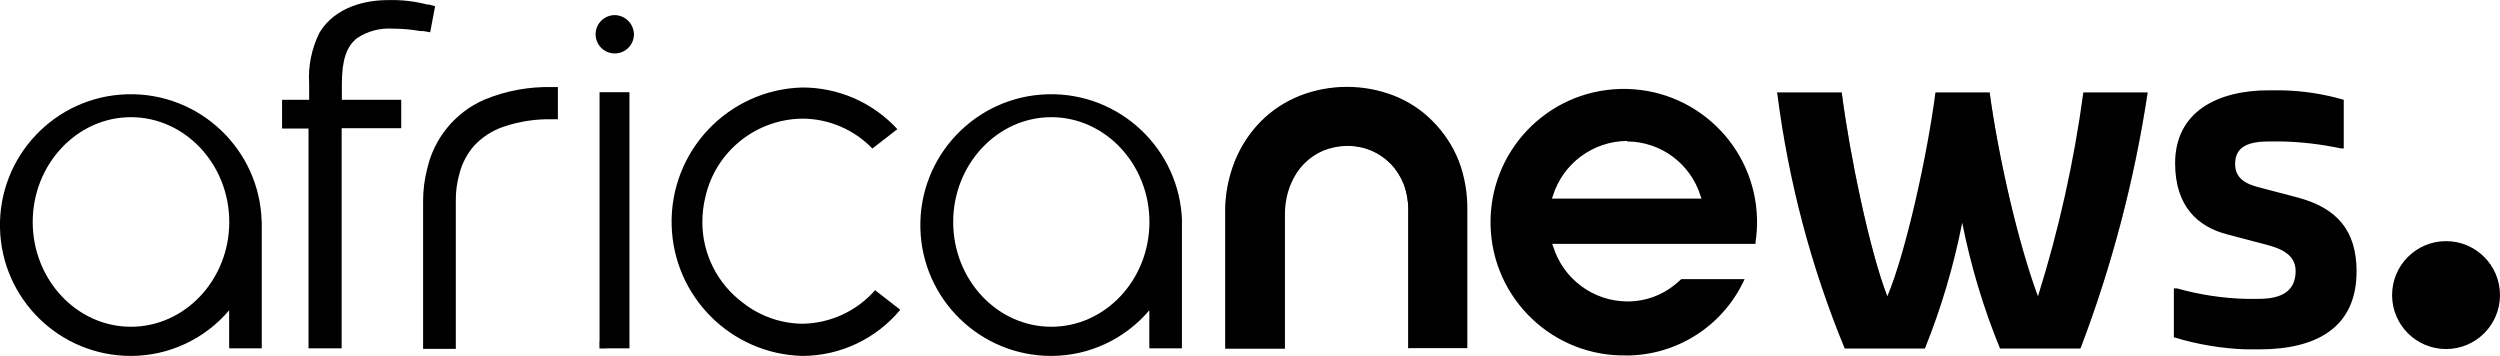
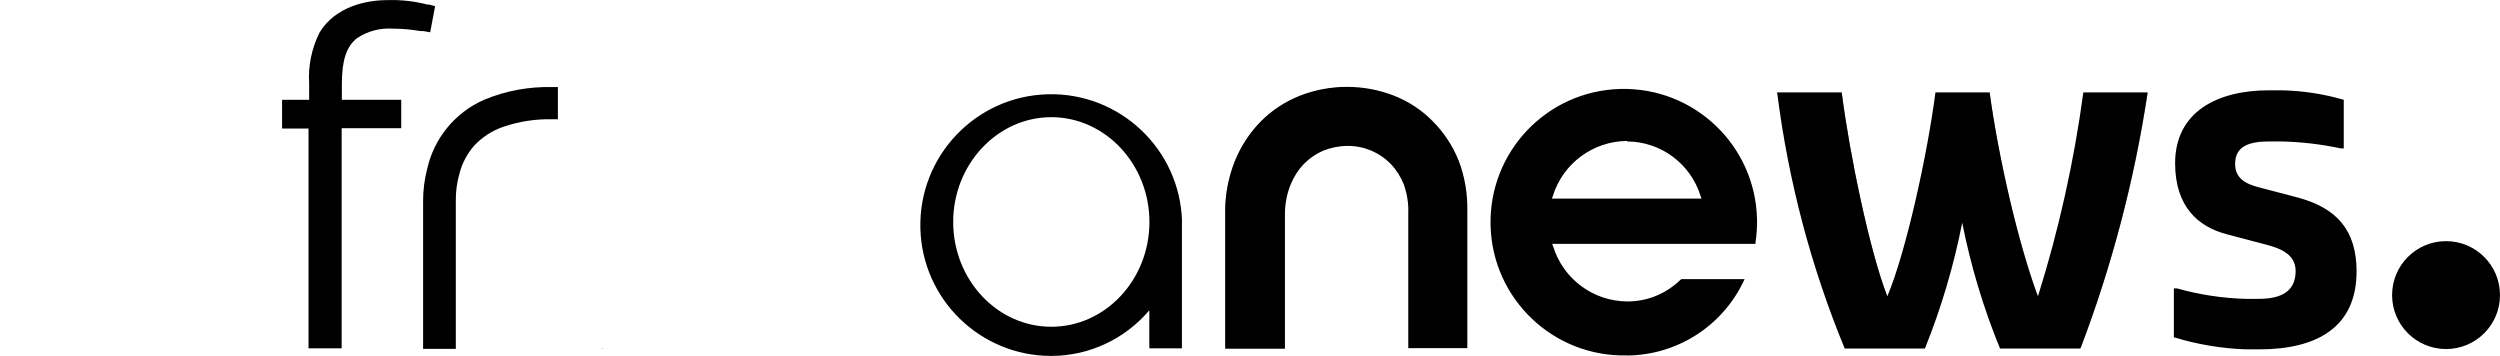
<svg xmlns="http://www.w3.org/2000/svg" id="Layer_2" viewBox="0 0 240.01 34.17">
  <defs>
    <style>
      .cls-1 {
        opacity: .55;
      }

      .cls-1, .cls-2 {
        isolation: isolate;
      }

      .cls-2 {
        opacity: .8;
      }
    </style>
  </defs>
  <g id="artwork">
    <g>
      <path d="M113.48,21.28c-.18-6.93-5.95-12.41-12.89-12.23-6.93.18-12.41,5.95-12.23,12.89.18,6.81,5.75,12.23,12.56,12.23,3.63,0,7.07-1.61,9.42-4.38v3.65h3.13v-12.16ZM100.93,31.37c-5.21,0-9.42-4.53-9.42-10.06s4.24-10.06,9.42-10.06,9.42,4.52,9.42,10.06-4.22,10.06-9.42,10.06ZM41.12.46h0c-1.27-.34-2.59-.49-3.91-.45-2,0-5,.59-6.53,3.11-.76,1.52-1.11,3.22-1,4.92v1.54h-2.6v2.76h2.54v21.1h3.18V12.31h5.72v-2.73h-5.7v-1.49c0-2.23.4-3.6,1.46-4.43,1.01-.67,2.21-.99,3.42-.91.88,0,1.77.08,2.64.23h.28l.68.12.47-2.5-.68-.19.03.05ZM135.2,33.46v-12.95c.04-.94-.11-1.89-.42-2.78-.29-.74-.72-1.42-1.27-2-.53-.54-1.16-.97-1.86-1.27-.72-.3-1.5-.46-2.29-.45-.79,0-1.57.16-2.31.45-.7.3-1.33.73-1.86,1.27-.56.58-.99,1.26-1.29,2-.35.87-.53,1.81-.54,2.75v13h-5.73v-13.26c0-1.65.33-3.27.94-4.8.58-1.41,1.43-2.7,2.5-3.79,1.07-1.07,2.35-1.9,3.75-2.45,2.89-1.12,6.11-1.12,9,0,1.4.55,2.67,1.38,3.72,2.45,1.08,1.08,1.93,2.37,2.5,3.79.58,1.53.86,3.16.83,4.8v13.2h-5.71l.04.04ZM156.2,34.12c-7.06.17-12.93-5.41-13.1-12.48s5.41-12.93,12.48-13.1,12.93,5.41,13.1,12.48c.02.73-.03,1.47-.14,2.2v.19h-19.53l.1.25c.96,3.12,3.84,5.26,7.11,5.28,1.76.01,3.47-.63,4.79-1.79l.4-.35h6.08l-.16.33c-2.08,4.25-6.39,6.96-11.12,7h0ZM156.2,13.53c-3.27.03-6.15,2.16-7.12,5.28l-.09.26h14.37l-.1-.26c-.96-3.09-3.8-5.21-7.04-5.23l-.02-.05ZM170.61,9.01v-.14h6.2c.75,5.94,2.71,15.34,4.38,19.58,1.79-4.24,3.86-13.67,4.62-19.58h5.2c.8,5.94,2.83,14.94,4.64,19.58,2.01-6.39,3.46-12.94,4.36-19.58h6.14v.14c-1.27,8.36-3.42,16.55-6.43,24.45h-7.71c-1.6-3.9-2.81-7.95-3.63-12.08-.81,4.13-2.01,8.18-3.58,12.08h-7.7c-3.23-7.83-5.4-16.05-6.47-24.45h-.02ZM208.7,32.38v-4.69h.31c2.14.6,4.35.94,6.57,1h1.28c2,0,3.53-.62,3.53-2.67,0-1.53-1.32-2.14-2.78-2.52l-3.79-1c-2.78-.71-5-2.66-5-6.83,0-4.93,4.05-7,9-7h1.19c2.03.04,4.05.34,6,.91v4.67h-.26c-1.89-.4-3.81-.63-5.74-.67h-1.13c-1.79,0-3.3.36-3.3,2.15,0,1.39,1,1.93,2.31,2.26l3.8,1c3.65,1,5.55,3.13,5.55,7.06,0,5.45-3.91,7.49-9.35,7.49h-1.27c-2.33-.08-4.65-.47-6.88-1.15h-.04Z" />
      <circle cx="234.83" cy="28.33" r="5.18" />
-       <path class="cls-2" d="M129.36,13.98c.79,0,1.57.14,2.29.45.7.29,1.33.73,1.86,1.27.56.57.99,1.25,1.27,2,.32.89.46,1.84.42,2.78v12.98l.78-.77v-12.18c.03-1.04-.13-2.08-.47-3.06-.32-.85-.81-1.63-1.44-2.29-.6-.62-1.32-1.12-2.12-1.44-.82-.34-1.7-.51-2.59-.52h0v.78Z" />
      <path class="cls-1" d="M124.82,9.22c-2.86,1.13-5.12,3.39-6.25,6.25-.62,1.53-.94,3.15-.94,4.8v13.22l.78-.78v-12.41c0-1.54.3-3.07.89-4.5.53-1.33,1.33-2.53,2.34-3.54.99-.99,2.18-1.76,3.48-2.28,1.34-.53,2.76-.8,4.2-.8v-.78c-1.54-.03-3.07.25-4.5.82Z" />
      <path class="cls-1" d="M181.19,30.52v-2.07c-1.67-4.24-3.63-13.67-4.38-19.58l-.68.78c.82,6.1,2.71,15,4.33,19.08l.73,1.79Z" />
-       <path class="cls-1" d="M195.63,30.66v-2.21c-2.17-6.36-3.71-12.92-4.62-19.58l-.68.78c.83,5.67,2.73,14.32,4.59,19.08l.71,1.93Z" />
+       <path class="cls-1" d="M195.63,30.66v-2.21c-2.17-6.36-3.71-12.92-4.62-19.58l-.68.78c.83,5.67,2.73,14.32,4.59,19.08l.71,1.93" />
      <path class="cls-1" d="M206.16,8.87l-.9.78c-1.24,7.85-3.26,15.56-6.05,23l.54.78c3-7.89,5.16-16.08,6.43-24.43v-.14h-.02Z" />
-       <path d="M60.86,3.29c0,1.02-.82,1.84-1.84,1.84s-1.84-.82-1.84-1.84c0-1.01.82-1.83,1.83-1.84,1.01.01,1.83.83,1.85,1.84ZM57.56,8.85h2.87v24.59h-2.87V8.85Z" />
-       <path class="cls-1" d="M57.56,32.73v.71h.73l-.73-.71Z" />
      <path d="M40.62,33.46v-14.18c0-1.03.13-2.06.39-3.06.66-2.96,2.69-5.42,5.46-6.64,2.09-.87,4.33-1.28,6.59-1.22h.5v3.09h-.48c-1.62-.04-3.24.2-4.78.73-1.07.37-2.03,1-2.8,1.83-.64.74-1.11,1.62-1.37,2.57-.26.9-.39,1.83-.37,2.76v14.15h-3.14v-.03Z" />
      <path d="M57.75,33.42l.07.07v-.07h-.07Z" />
-       <path d="M84.01,27.86c-1.77,2.02-4.32,3.19-7,3.22-2.06-.03-4.05-.73-5.67-2-2.46-1.82-3.92-4.71-3.91-7.77,0-.83.1-1.65.3-2.45,1-4.33,4.84-7.41,9.28-7.47,2.54,0,4.98,1.04,6.74,2.87l2.4-1.86c-2.35-2.56-5.67-4.01-9.14-4-7.12.2-12.72,6.13-12.53,13.24.19,6.84,5.69,12.34,12.53,12.53,3.64,0,7.09-1.63,9.42-4.43l-2.42-1.88ZM25.12,21.28c-.18-6.93-5.95-12.41-12.89-12.23C5.3,9.23-.18,15,0,21.94c.18,6.81,5.75,12.23,12.56,12.23,3.64,0,7.09-1.61,9.44-4.38v3.65h3.13v-12.16h-.02ZM12.57,31.37c-5.21,0-9.43-4.53-9.43-10.06s4.24-10.06,9.43-10.06,9.44,4.52,9.44,10.06-4.24,10.06-9.44,10.06Z" />
    </g>
  </g>
</svg>